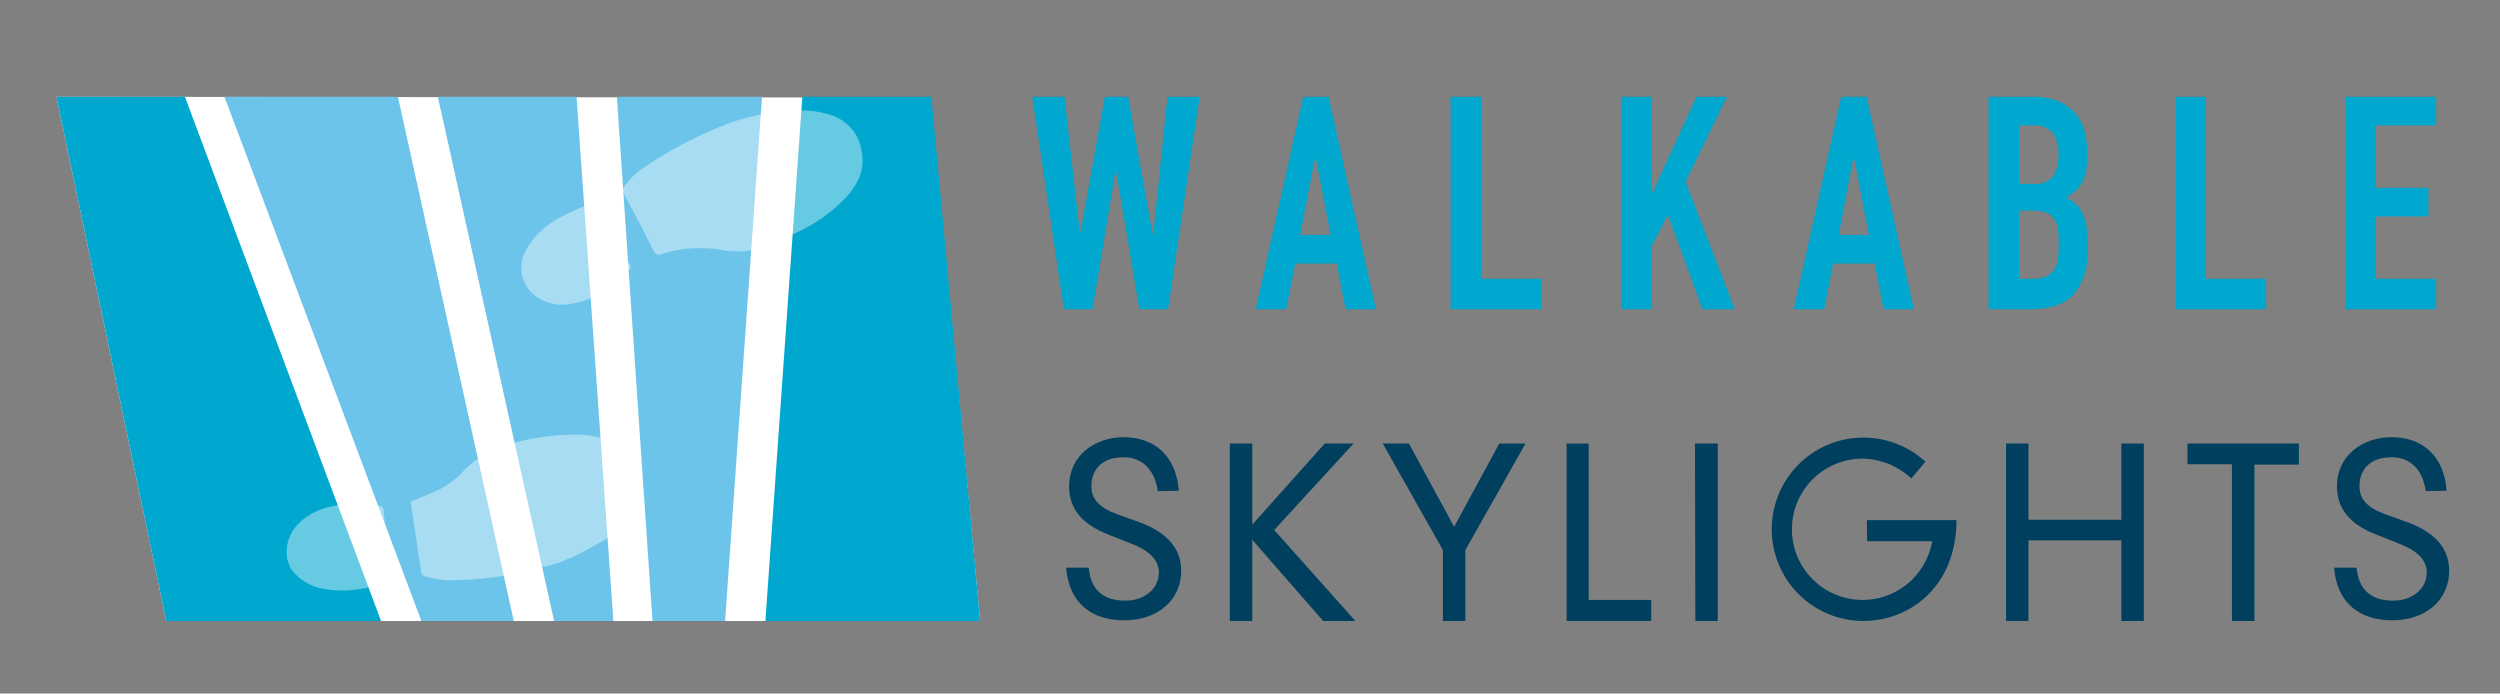
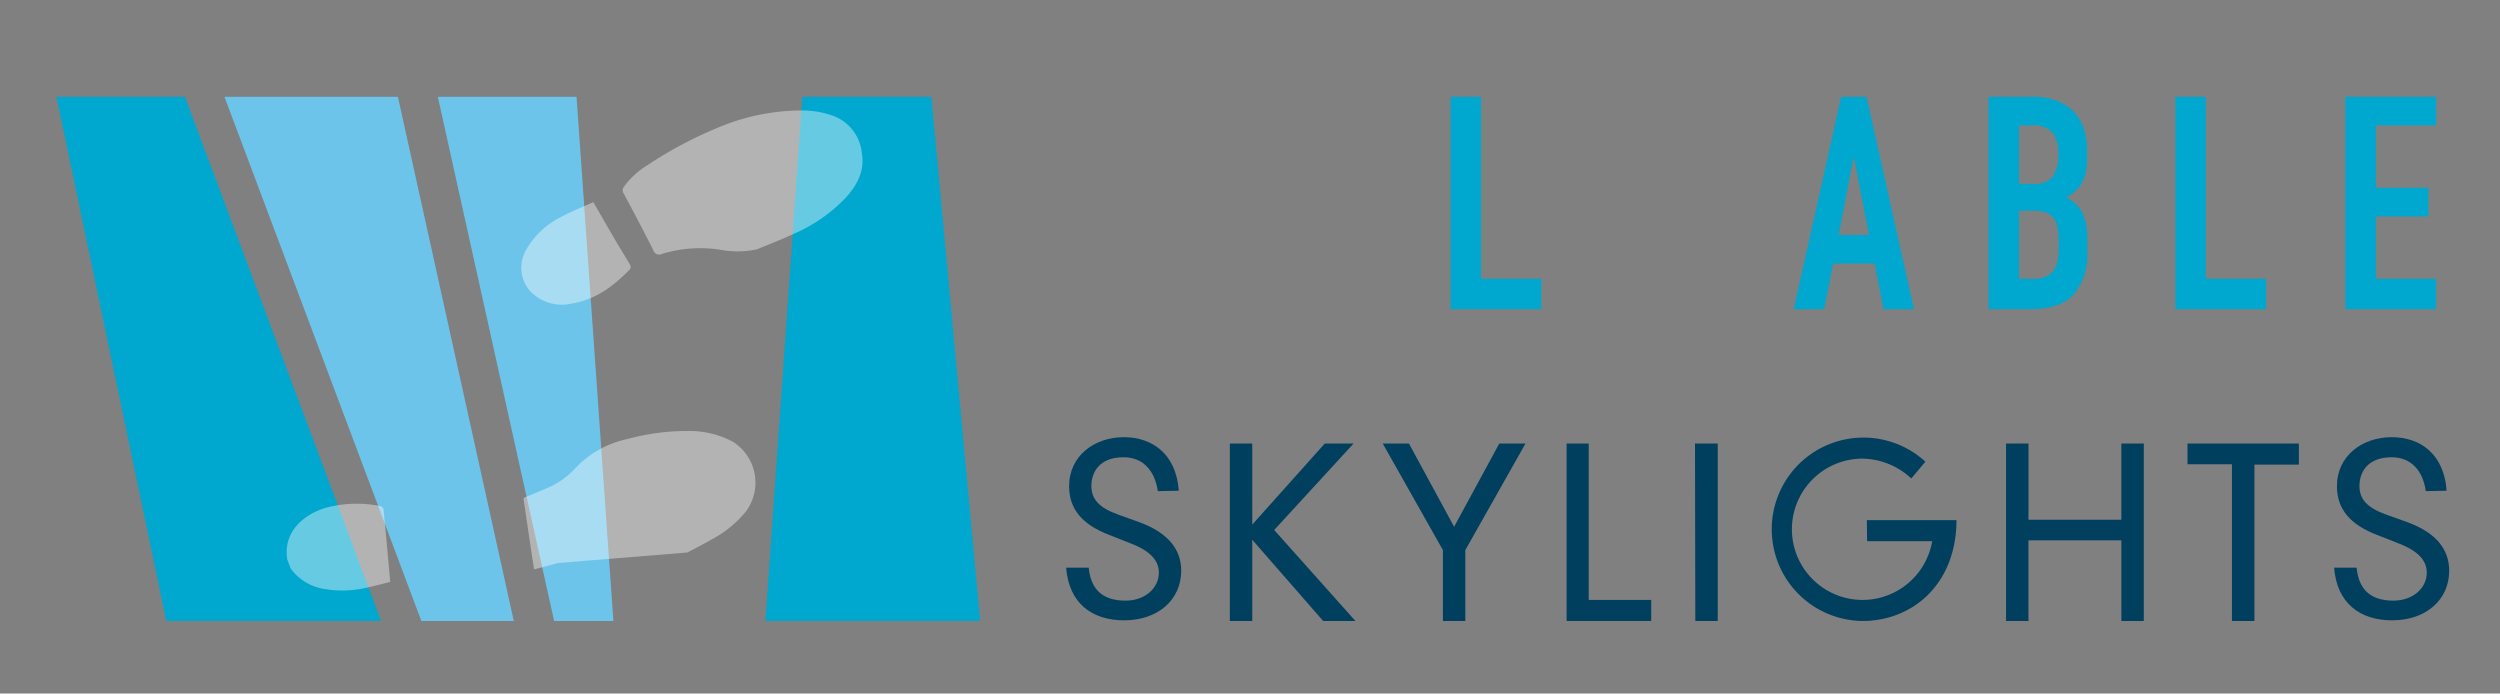
<svg xmlns="http://www.w3.org/2000/svg" id="Layer_1" data-name="Layer 1" width="310" height="86" viewBox="0 0 310 86">
  <rect x="0" y="0" width="310" height="86" fill="#808080" stroke="none" />
  <title>WS-Logo</title>
-   <path d="M148.76,12l-3.92,26.34h-3.56L138.4,21.25h-.08l-2.85,17.09h-3.55L128,12h4l1.88,16.72H134l3-16.72h2.88l3.07,17.13H143L144.76,12Z" style="fill: #00a7ce" />
-   <path d="M155.71,38.34,161.6,12h3.14l5.88,26.34h-3.77l-1.11-5.66H160.6l-1.11,5.66ZM165,29.13l-1.85-9.55h-.08l-1.85,9.55Z" style="fill: #00a7ce" />
  <path d="M179.87,38.34V12h3.78V34.57h7.47v3.77Z" style="fill: #00a7ce" />
-   <path d="M201,38.34V12h3.78V24h.07l5.51-12h3.78L209,22.54l6.11,15.8h-4l-4.29-11.69-2,3.81v7.88Z" style="fill: #00a7ce" />
  <path d="M222.42,38.34,228.31,12h3.14l5.88,26.34h-3.77l-1.11-5.66h-5.14l-1.11,5.66Zm9.33-9.21-1.85-9.55h-.08L228,29.13Z" style="fill: #00a7ce" />
  <path d="M246.58,38.34V12h5.52a7.79,7.79,0,0,1,3.09.55A5.88,5.88,0,0,1,257.28,14a5.43,5.43,0,0,1,1.16,2.12,8.68,8.68,0,0,1,.35,2.5v1a8.43,8.43,0,0,1-.16,1.81,4.35,4.35,0,0,1-.5,1.3,5.23,5.23,0,0,1-1.93,1.78,4.06,4.06,0,0,1,2,1.85,7.31,7.31,0,0,1,.63,3.33v1.48a7.65,7.65,0,0,1-1.68,5.32c-1.12,1.24-2.92,1.85-5.38,1.85Zm3.78-22.79V22.8h1.7a2.87,2.87,0,0,0,2.53-.94,4.89,4.89,0,0,0,.65-2.76,4.16,4.16,0,0,0-.72-2.66,3.22,3.22,0,0,0-2.61-.89Zm0,10.58v8.44H252a4,4,0,0,0,1.8-.33,2.32,2.32,0,0,0,1-.93,3.49,3.49,0,0,0,.41-1.4c.05-.55.07-1.14.07-1.78a12.42,12.42,0,0,0-.11-1.74,3.19,3.19,0,0,0-.44-1.26,2.25,2.25,0,0,0-1-.76,4.8,4.8,0,0,0-1.67-.24Z" style="fill: #00a7ce" />
  <path d="M269.75,38.34V12h3.77V34.57H281v3.77Z" style="fill: #00a7ce" />
  <path d="M290.83,38.34V12h11.25v3.55h-7.47v7.74h6.51v3.55h-6.51v7.73h7.47v3.77Z" style="fill: #00a7ce" />
  <path d="M143.57,60.9c-.38-2.61-1.89-4.2-4.24-4.2-3.13,0-4,2-4,3.56,0,1.66,1,2.7,3.22,3.51l2.78,1c3.51,1.3,5.14,3.36,5.14,6,0,3.57-2.84,6.15-7.08,6.15-4,0-6.84-2.12-7.19-6.53H135c.23,2.41,1.45,4.09,4.56,4.09,2.4,0,4.14-1.53,4.14-3.48,0-1.71-1.42-2.81-3.42-3.59l-2.81-1.11c-3.28-1.27-4.9-3.19-4.9-6,0-3.8,3.16-6.09,6.78-6.09s6.5,2.17,6.82,6.64Z" style="fill: #003f5e" />
  <path d="M164.27,55h3.57L158,65.72,168.07,77h-4l-8.79-10.07V77H152.5V55h2.78V65.05Z" style="fill: #003f5e" />
  <path d="M185.91,55h3.25L181.7,68.21V77h-2.78V68.21L171.46,55h3.25l5.6,10.32Z" style="fill: #003f5e" />
  <path d="M194.26,55H197V74.39h7.75V77H194.26Z" style="fill: #003f5e" />
  <path d="M210.18,55H213V77h-2.78Z" style="fill: #003f5e" />
  <path d="M231.49,64.5H242.6c0,7.92-5.45,12.5-11.63,12.5a11.37,11.37,0,1,1,7.78-19.75L237,59.33a9.09,9.09,0,0,0-6-2.46,8.76,8.76,0,1,0,8.59,10.24h-8.07Z" style="fill: #003f5e" />
  <path d="M263.05,55h2.78V77h-2.78V67H251.53V77h-2.78V55h2.78v9.45h11.52Z" style="fill: #003f5e" />
  <path d="M276.76,57.57h-5.51V55h13.81v2.61h-5.51V77h-2.79Z" style="fill: #003f5e" />
  <path d="M300.8,60.9c-.37-2.61-1.88-4.2-4.23-4.2-3.13,0-4,2-4,3.56,0,1.66,1,2.7,3.21,3.51l2.79,1c3.51,1.3,5.13,3.36,5.13,6,0,3.57-2.84,6.15-7.07,6.15-4,0-6.85-2.12-7.2-6.53h2.79c.23,2.41,1.45,4.09,4.55,4.09,2.41,0,4.15-1.53,4.15-3.48,0-1.71-1.42-2.81-3.42-3.59l-2.82-1.11c-3.27-1.27-4.9-3.19-4.9-6,0-3.8,3.16-6.09,6.79-6.09s6.5,2.17,6.81,6.64Z" style="fill: #003f5e" />
-   <polygon points="121.54 77 20.62 77 7 12 115.39 12.1 121.54 77" style="fill: #fff" />
  <g id="Panes">
    <polygon points="47.25 77 20.62 77 7 12 22.93 12 47.25 77" style="fill: #00a7ce" />
    <polygon points="63.71 77 52.25 77 27.83 12 49.34 12 63.71 77" style="fill: #6cc4ea" />
    <polygon points="76.06 77 68.71 77 54.29 12 71.49 12 76.06 77" style="fill: #6cc4ea" />
-     <polygon points="89.91 77 80.91 77 76.49 12 94.49 12 89.91 77" style="fill: #6cc4ea" />
    <polygon points="121.54 77 94.91 77 99.49 12 115.49 12 121.54 77" style="fill: #00a7ce" />
  </g>
  <g id="Left_Foot" data-name="Left Foot" style="opacity: 0.4">
-     <path d="M69.22,69.81c-1,.26-2,.55-3,.79a41.21,41.21,0,0,1-11,1.34,14.41,14.41,0,0,1-2.65-.51.56.56,0,0,1-.33-.37c-.44-2.88-.86-5.77-1.29-8.66,0,0,0,0,0-.2,1-.42,2-.82,3-1.26a10,10,0,0,0,3.38-2.39,12.37,12.37,0,0,1,6.48-3.65,28.53,28.53,0,0,1,7.47-1,11.6,11.6,0,0,1,5.56,1.3,6,6,0,0,1,1.7,8.65,13.72,13.72,0,0,1-4.22,3.47c-1,.57-2,1.1-3.07,1.65Z" style="fill: #fff" />
+     <path d="M69.22,69.81c-1,.26-2,.55-3,.79c-.44-2.88-.86-5.77-1.29-8.66,0,0,0,0,0-.2,1-.42,2-.82,3-1.26a10,10,0,0,0,3.38-2.39,12.37,12.37,0,0,1,6.48-3.65,28.53,28.53,0,0,1,7.47-1,11.6,11.6,0,0,1,5.56,1.3,6,6,0,0,1,1.7,8.65,13.72,13.72,0,0,1-4.22,3.47c-1,.57-2,1.1-3.07,1.65Z" style="fill: #fff" />
    <path d="M35.62,69.39c-.58-3.63,2.31-5.7,4.79-6.43a14.75,14.75,0,0,1,6.77-.2.59.59,0,0,1,.38.4c.29,3,.55,5.92.83,9-1,.24-2,.52-3,.73a13.31,13.31,0,0,1-5.07.16,6.39,6.39,0,0,1-4.27-2.54Z" style="fill: #fff" />
  </g>
  <g id="Right_Foot" data-name="Right Foot" style="opacity: 0.4">
    <path d="M93.85,30.92a11.45,11.45,0,0,1-4.12.12,16.11,16.11,0,0,0-7.59.43A.78.78,0,0,1,81,31c-1.19-2.36-2.42-4.7-3.66-7a.69.69,0,0,1,0-.8,9.85,9.85,0,0,1,2.82-2.64A50.61,50.61,0,0,1,89,15.84,26.72,26.72,0,0,1,99.75,13.7a11.24,11.24,0,0,1,3.53.65A5.49,5.49,0,0,1,106.87,19c.39,2.23-.62,4-2,5.52a19.78,19.78,0,0,1-6.59,4.54C96.81,29.75,95.32,30.31,93.85,30.92Z" style="fill: #fff" />
    <path d="M73.57,25.07c1.05,1.79,2,3.48,3,5.17.52.87,1.06,1.73,1.57,2.61a.61.61,0,0,1,0,.51c-2,2.09-4.31,3.82-7.28,4.29A5.41,5.41,0,0,1,65.65,36a4.39,4.39,0,0,1-.42-5,10.11,10.11,0,0,1,4.49-4.17C71,26.15,72.27,25.65,73.57,25.07Z" style="fill: #fff" />
  </g>
</svg>